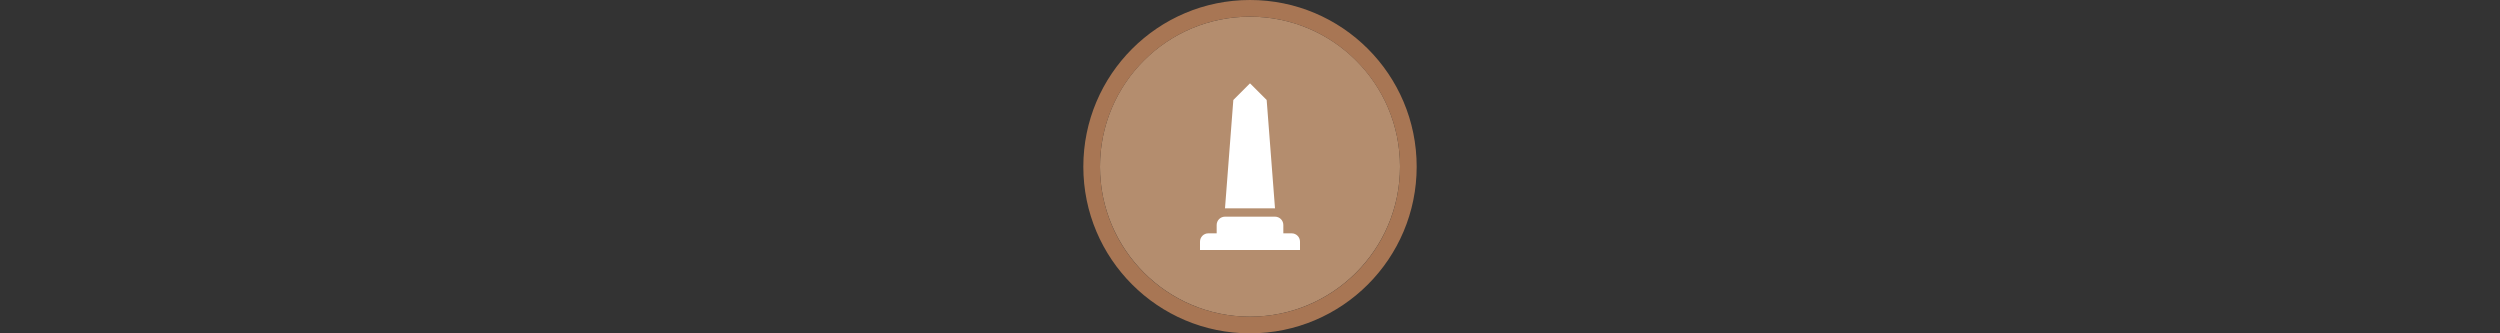
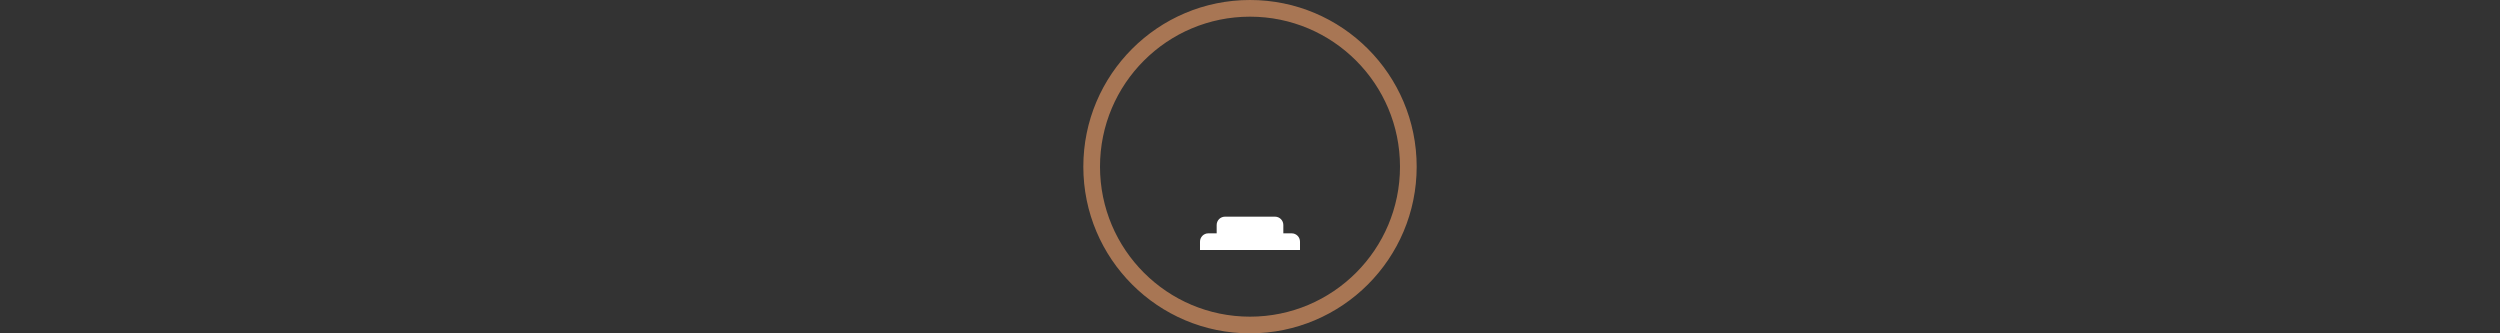
<svg xmlns="http://www.w3.org/2000/svg" width="300" height="40" viewBox="0 0 300 40" fill="none" version="1.1">
  <rect x="0" y="0" width="300" height="40" fill="#333333" stroke="none" />
  <g transform="translate(130, 0) scale(2 2) ">
    <g clip-path="url(#clip0)">
-       <path opacity="0.958" d="M9.999 1C14.963 1 19 5.002 19 10C19 14.966 14.963 19 9.999 19C5.037 19 1 14.966 1 10C1 5.002 5.037 1 9.999 1Z" fill="#BA9171" />
      <path opacity="0.95" fill-rule="evenodd" clip-rule="evenodd" d="M10 19C14.971 19 19 14.971 19 10C19 5.029 14.971 1 10 1C5.029 1 1 5.029 1 10C1 14.971 5.029 19 10 19ZM10 20C15.523 20 20 15.523 20 10C20 4.477 15.523 0 10 0C4.477 0 0 4.477 0 10C0 15.523 4.477 20 10 20Z" fill="#AF7A57" />
    </g>
    <defs>
      <clipPath id="clip0">
        <path d="M0 0H20V20H0V0Z" fill="white" />
      </clipPath>
    </defs>
  </g>%n%n
<g transform="translate(138, 8) scale(2 2) ">
    <g id="surface1">
-       <path style=" stroke:none;fill-rule:nonzero;fill:rgb(100%,100%,100%);fill-opacity:1;" d="M 6 1 L 5 2 L 4.5 8.5 L 7.5 8.5 L 7 2 Z M 6 1 " />
-       <path style=" stroke:none;fill-rule:nonzero;fill:rgb(100%,100%,100%);fill-opacity:1;" d="M 4 9.5 C 4 9.223 4.223 9 4.5 9 L 7.5 9 C 7.777 9 8 9.223 8 9.5 L 8 10 L 8.5 10 C 8.777 10 9 10.223 9 10.5 L 9 11 L 3 11 L 3 10.5 C 3 10.223 3.223 10 3.5 10 L 4 10 Z M 4 9.5 " />
+       <path style=" stroke:none;fill-rule:nonzero;fill:rgb(100%,100%,100%);fill-opacity:1;" d="M 4 9.5 C 4 9.223 4.223 9 4.5 9 L 7.5 9 C 7.777 9 8 9.223 8 9.5 L 8 10 L 8.5 10 C 8.777 10 9 10.223 9 10.5 L 9 11 L 3 11 L 3 10.5 C 3 10.223 3.223 10 3.5 10 L 4 10 Z " />
    </g>
  </g>%n%n</svg>